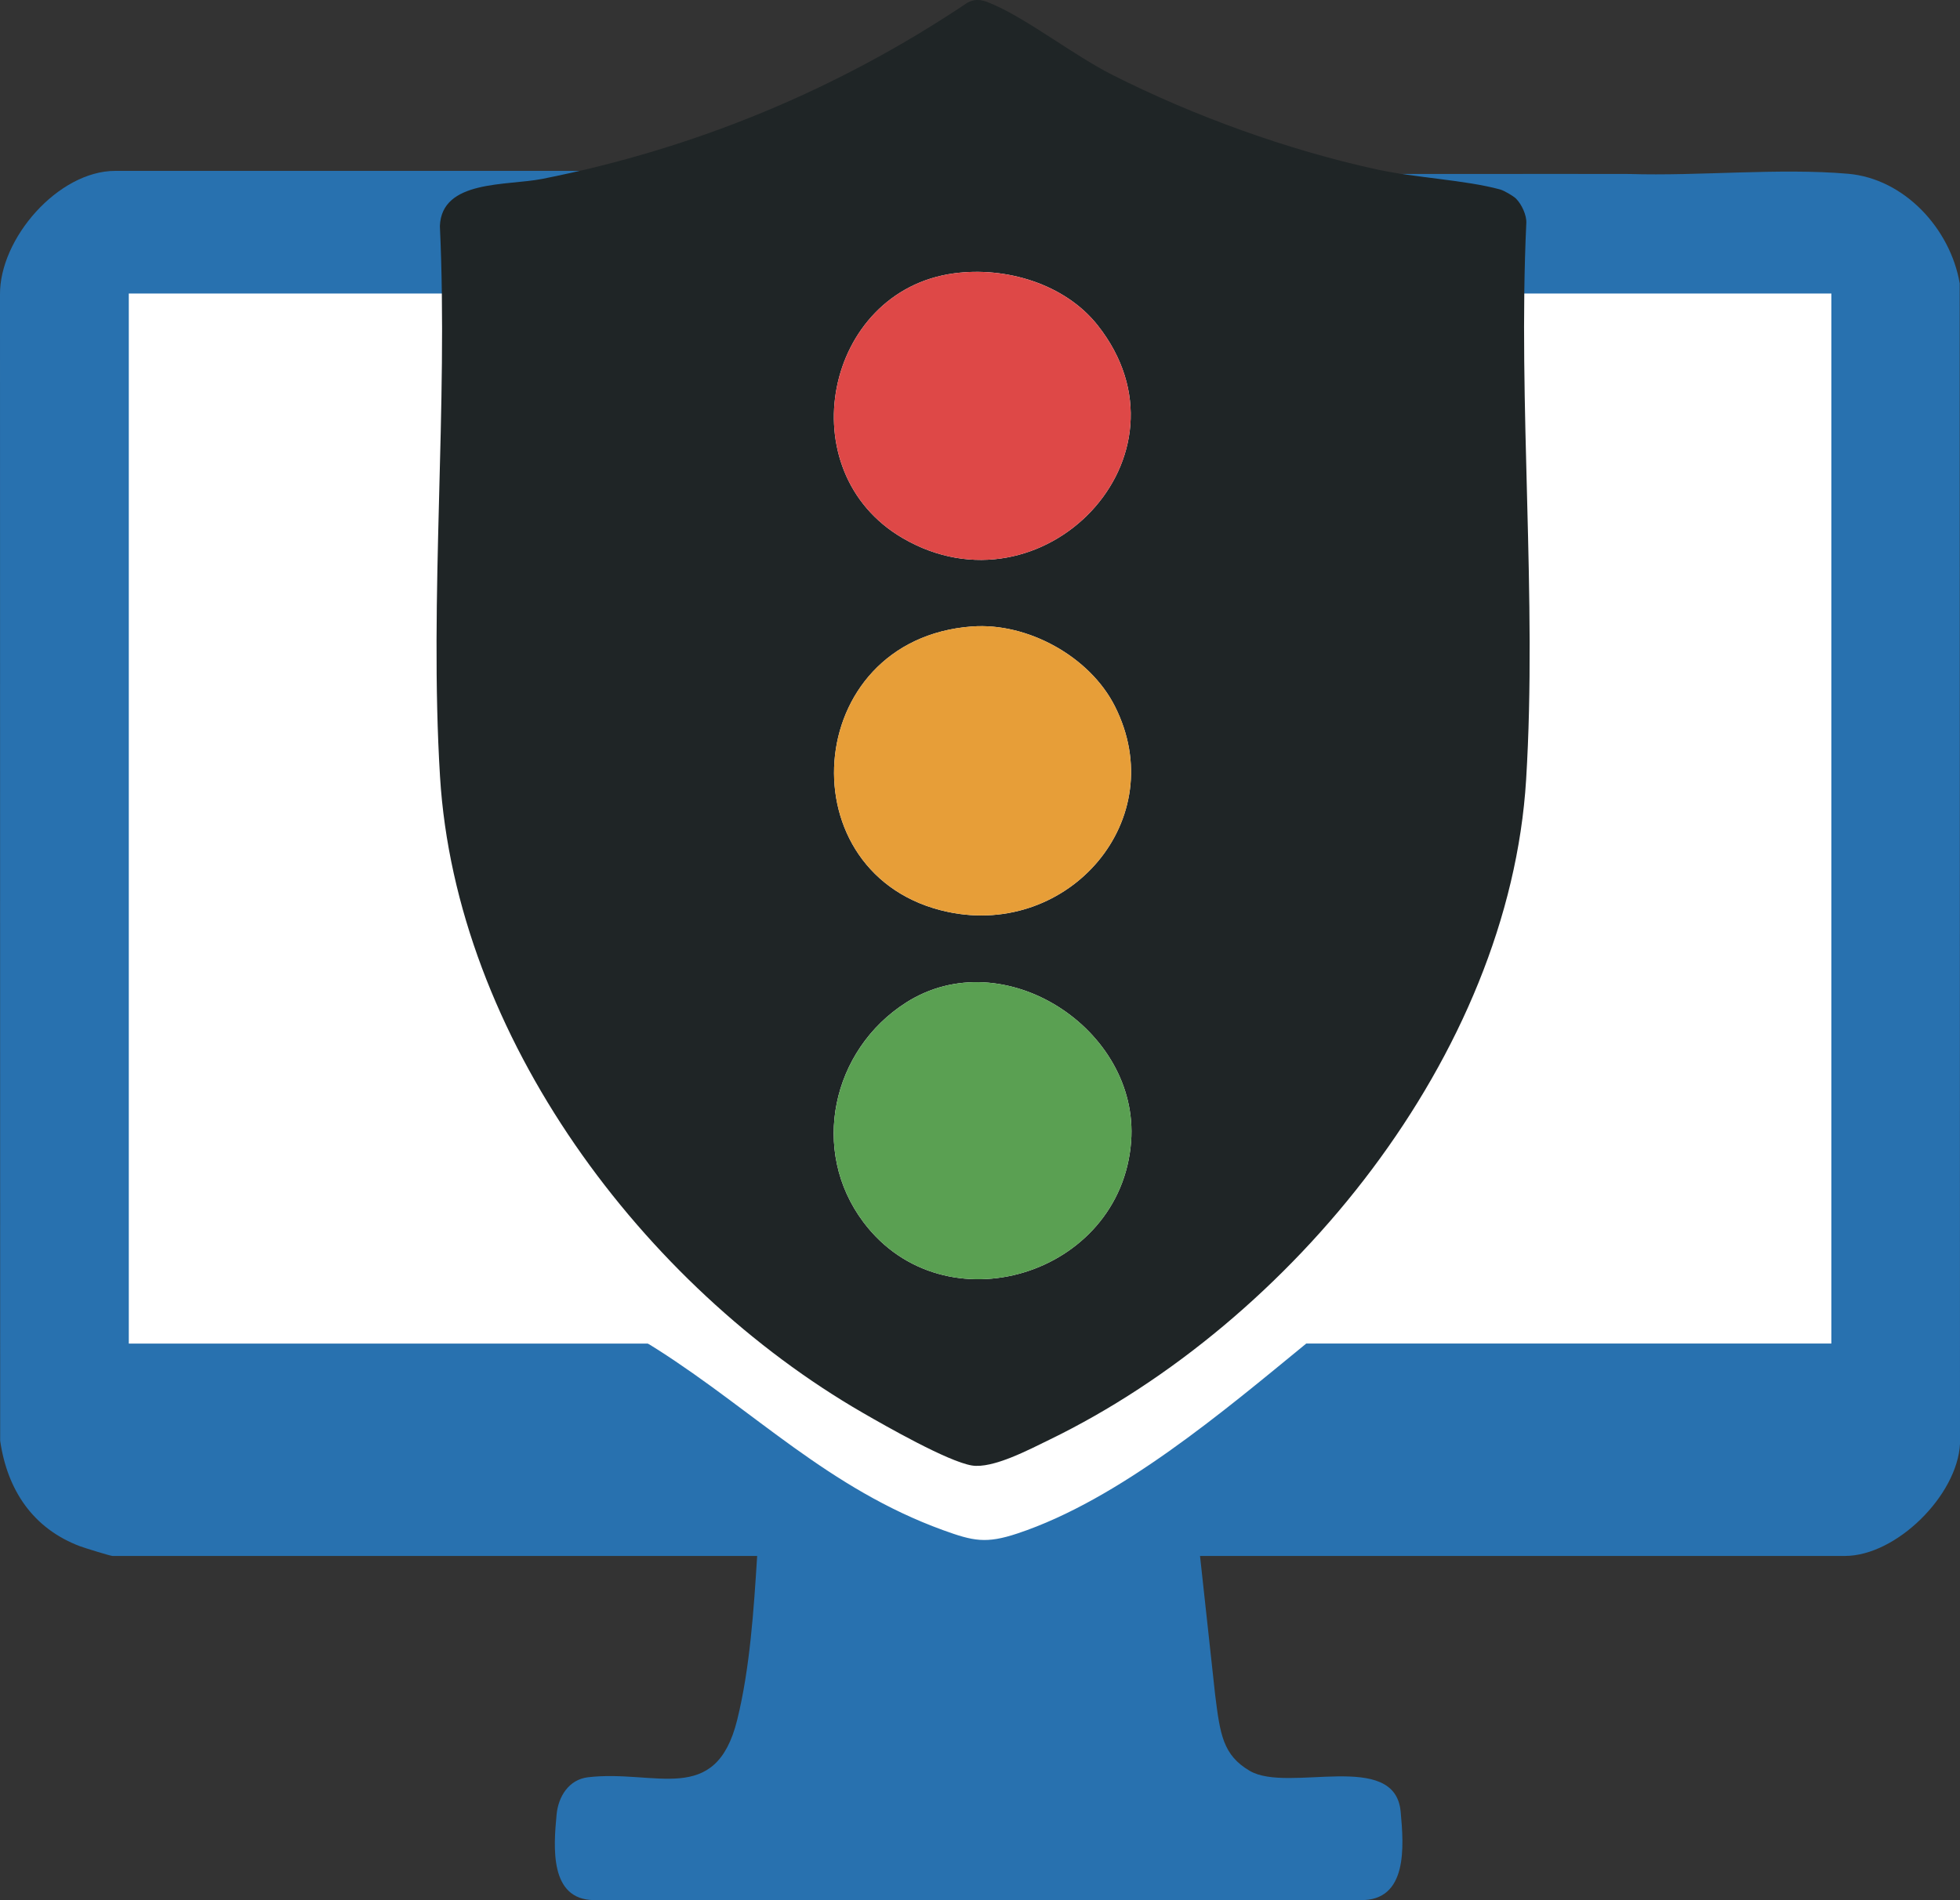
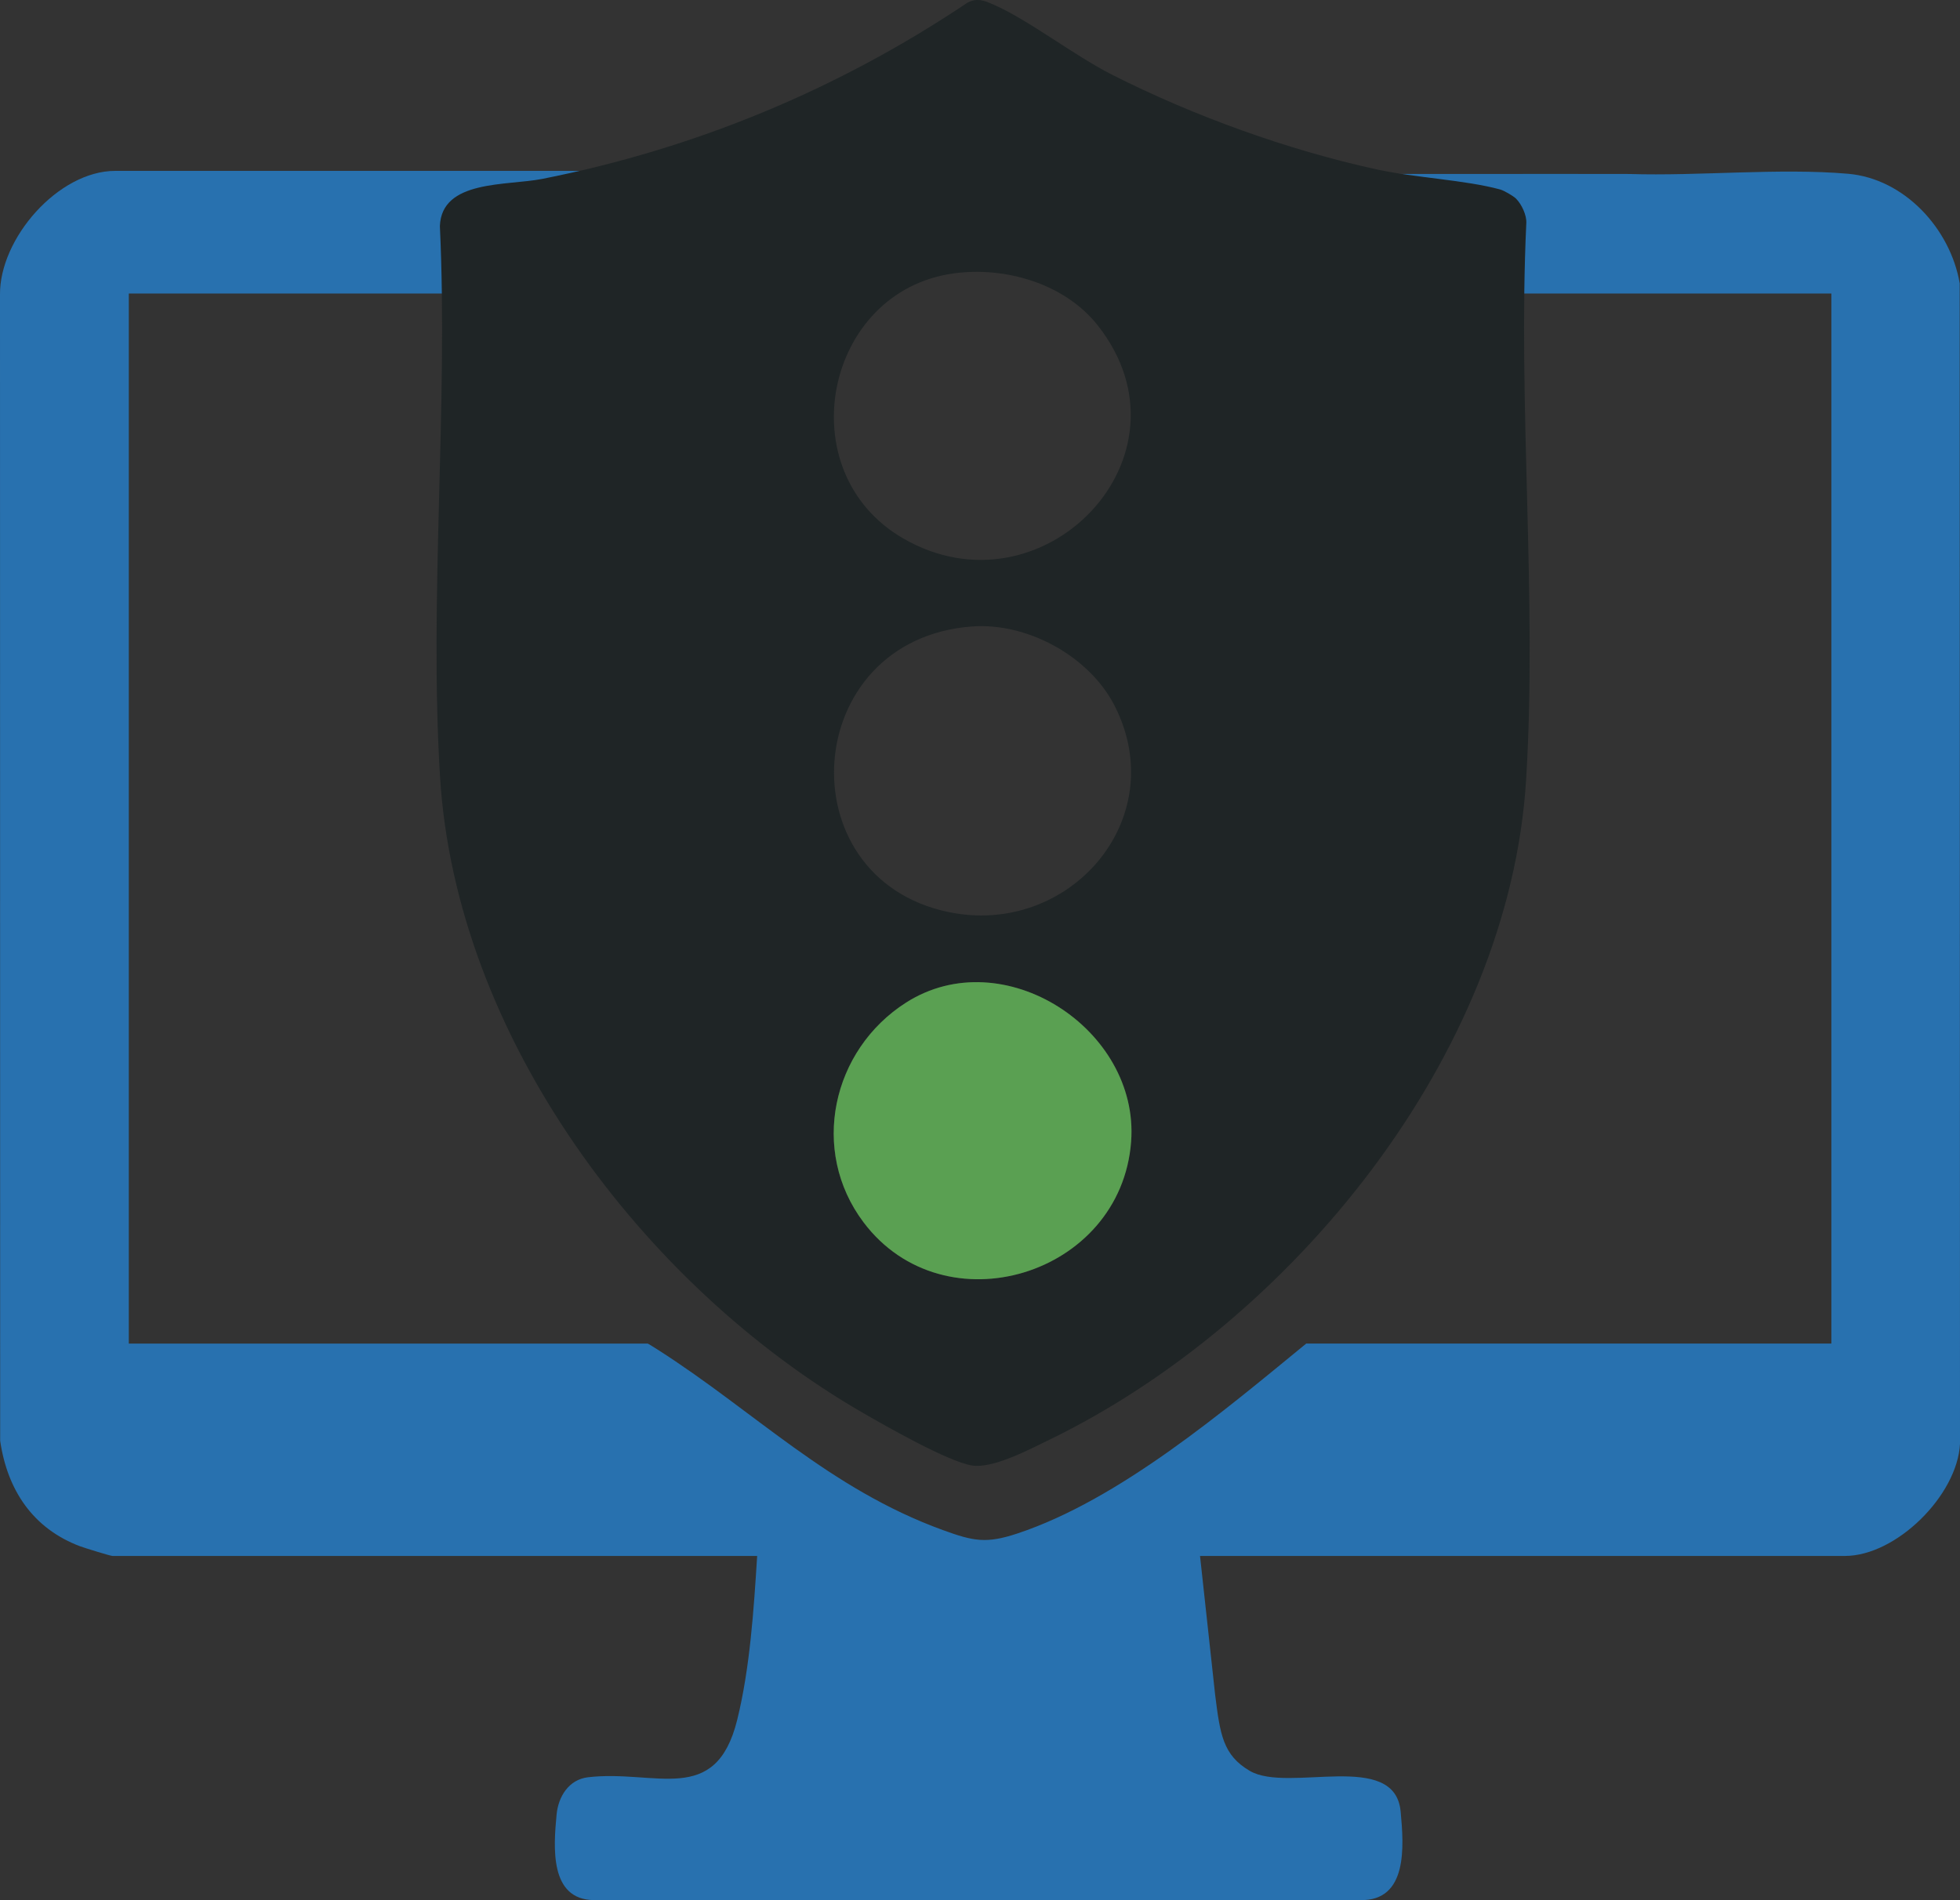
<svg xmlns="http://www.w3.org/2000/svg" id="Capa_1" data-name="Capa 1" viewBox="0 0 851.13 825.31">
  <rect x="0" y="0" width="851.13" height="825.31" fill="#333333" stroke="none" />
  <defs>
    <style>
      .cls-1 {
        fill: #fff;
      }

      .cls-2 {
        fill: #1f2526;
      }

      .cls-3 {
        fill: #2871af;
      }

      .cls-4 {
        fill: #de4847;
      }

      .cls-5 {
        fill: #e79e38;
      }

      .cls-6 {
        fill: #5aa052;
      }
    </style>
  </defs>
-   <polygon class="cls-1" points="47.83 104.63 817.16 111.97 809.16 609.97 582.5 592.63 491.02 669.97 373.83 679.3 268.5 594.63 31.16 594.63 47.83 104.63" />
  <path class="cls-3" d="M287.28,74.22v53.27H55.93v456.08h225.33c.14,0,3.05,1.82,4.28,2.6,41.97,26.75,74.43,60.44,123.98,78.44,13.17,4.78,18.7,5.97,32.3,1.45,44.29-14.71,89.73-53.26,125.41-82.49h228.04V127.49h-260.05v-51.88s169.96-.12,172.29-.04c30.6.95,65.1-2.67,94.95-.1,24.64,2.12,44.54,24.03,48.54,47.61l.13,504c-1.13,22.41-27.66,48.74-50.01,48.74h-280.01l6.57,60.35c2.15,17.07,3.32,26.15,15.06,33.01,16.73,9.77,63-9.3,65.49,17.67,1.39,15.05,3.22,38.88-17.55,38.45h-332.74c-19.43-.17-17.56-23.16-16.24-37.14.73-7.79,5.28-15.24,13.66-16.22,29.29-3.44,55.41,12.85,64.76-24.9,5.56-22.47,7.22-48.12,8.68-71.23H48.79c-.85,0-12.17-3.5-14-4.19-20.53-7.72-31.62-24.47-34.72-45.84L0,128.08c-.29-24.43,25.26-53.86,50.08-53.86h237.2Z" />
  <path class="cls-2" d="M658.4,86.35c2.35,2.35,4.61,7.15,4.4,10.54-3.71,79.35,4.75,162.88-.08,241.73-7.33,119.82-101.96,235.69-207.03,286.73-8.72,4.24-24.62,12.68-33.69,11.17-10.39-1.73-37.07-16.95-47.3-22.85-95.39-55.08-176.71-163.42-183.62-276.35-4.77-78,3.59-160.63-.06-239.12.74-20.2,28.98-17.44,44.47-20.5,66.45-13.13,128.5-38.88,184.63-76.54,4.26-2.25,7.42-.87,11.4.88,15.31,6.72,34.92,22.08,51.42,30.43,35.34,17.89,76.07,32.62,114.82,41.1,16.78,3.67,38.43,4.58,53.65,8.72,1.73.47,5.74,2.8,7,4.05ZM414.25,118.73c-56.21,7.6-72.08,86.04-22.17,115.05,60.65,35.26,129.28-35.8,84.63-92.43-14.3-18.14-40.04-25.66-62.46-22.62ZM422.09,272.1c-74.6,5.59-81.2,109.02-10.42,124,52.43,11.09,97.29-40.15,72.46-89.35-10.92-21.65-37.98-36.45-62.04-34.64ZM374.98,530.88c35.02,46.54,111.83,23.27,116.21-35.03,3.67-48.81-55.5-87.34-97.75-60.37-32.18,20.54-41.91,64.24-18.46,95.4Z" />
  <path class="cls-6" d="M374.98,530.88c-23.44-31.15-13.72-74.86,18.46-95.4,42.26-26.97,101.42,11.56,97.75,60.37-4.38,58.31-81.19,81.57-116.21,35.03Z" />
-   <path class="cls-5" d="M422.09,272.1c24.07-1.8,51.12,13,62.04,34.64,24.83,49.2-20.03,100.45-72.46,89.35-70.78-14.98-64.18-118.41,10.42-124Z" />
-   <path class="cls-4" d="M414.25,118.73c22.42-3.03,48.16,4.49,62.46,22.62,44.65,56.63-23.98,127.69-84.63,92.43-49.91-29.02-34.04-107.45,22.17-115.05Z" />
</svg>